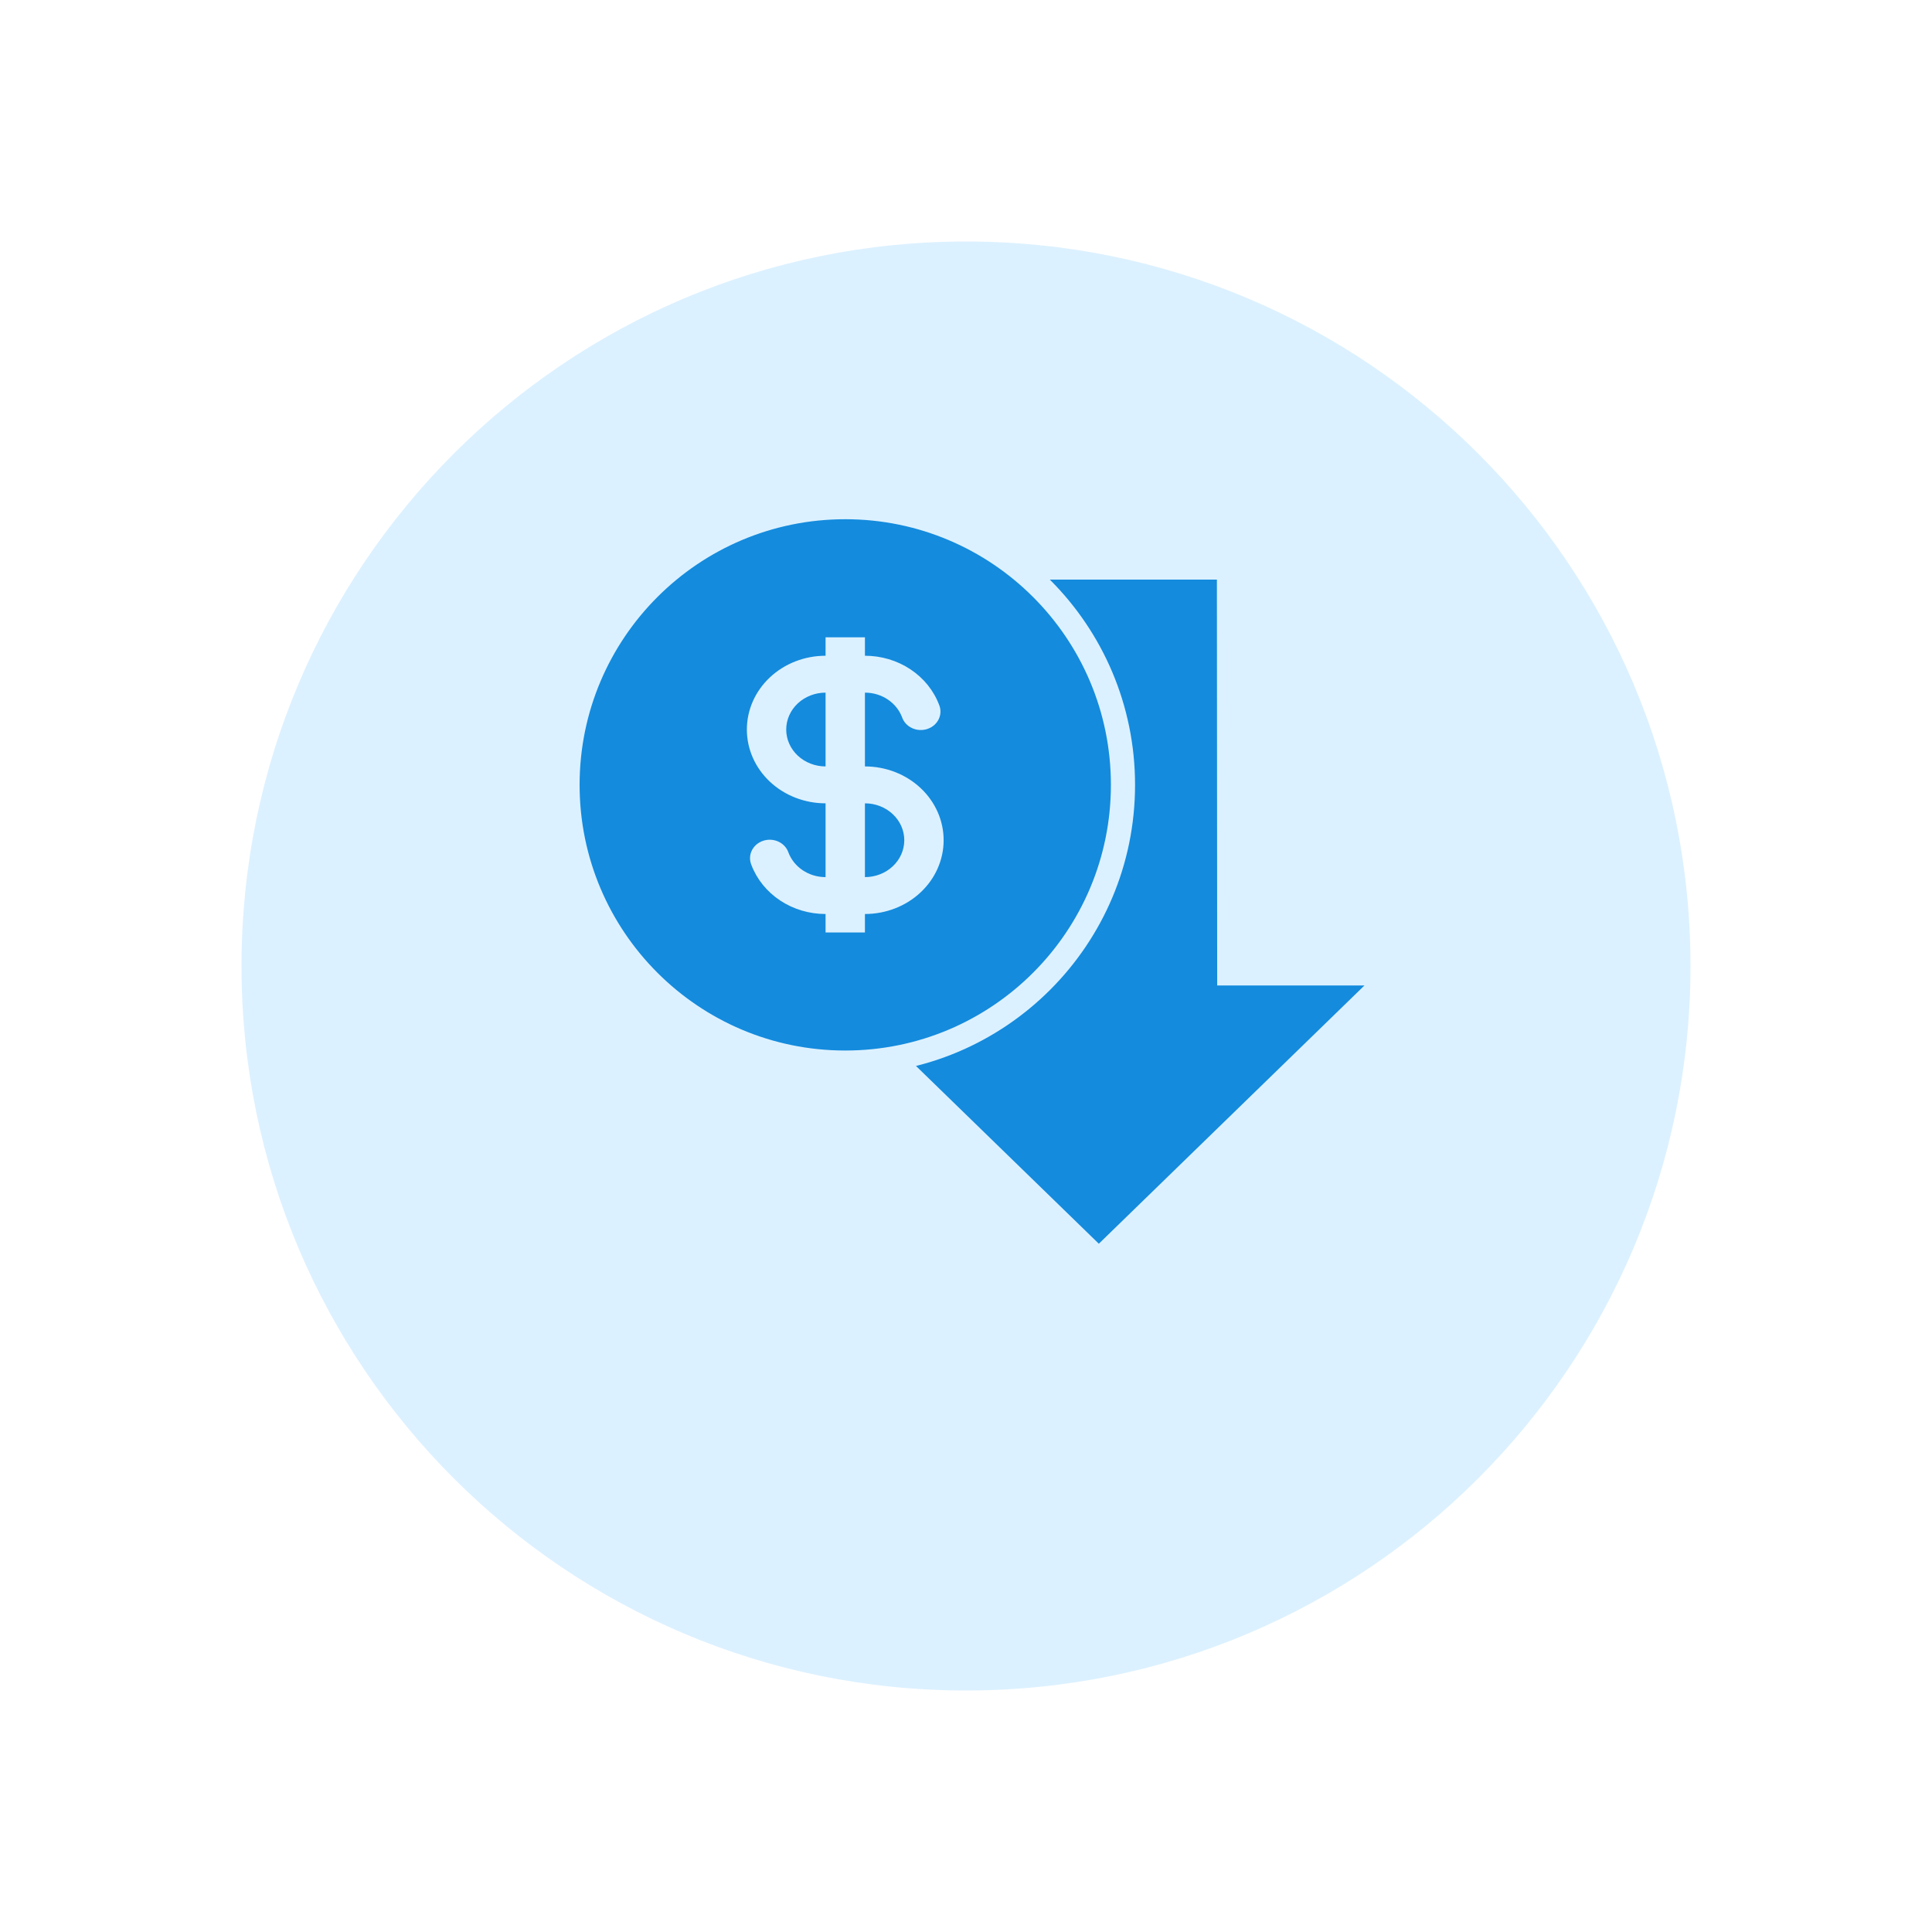
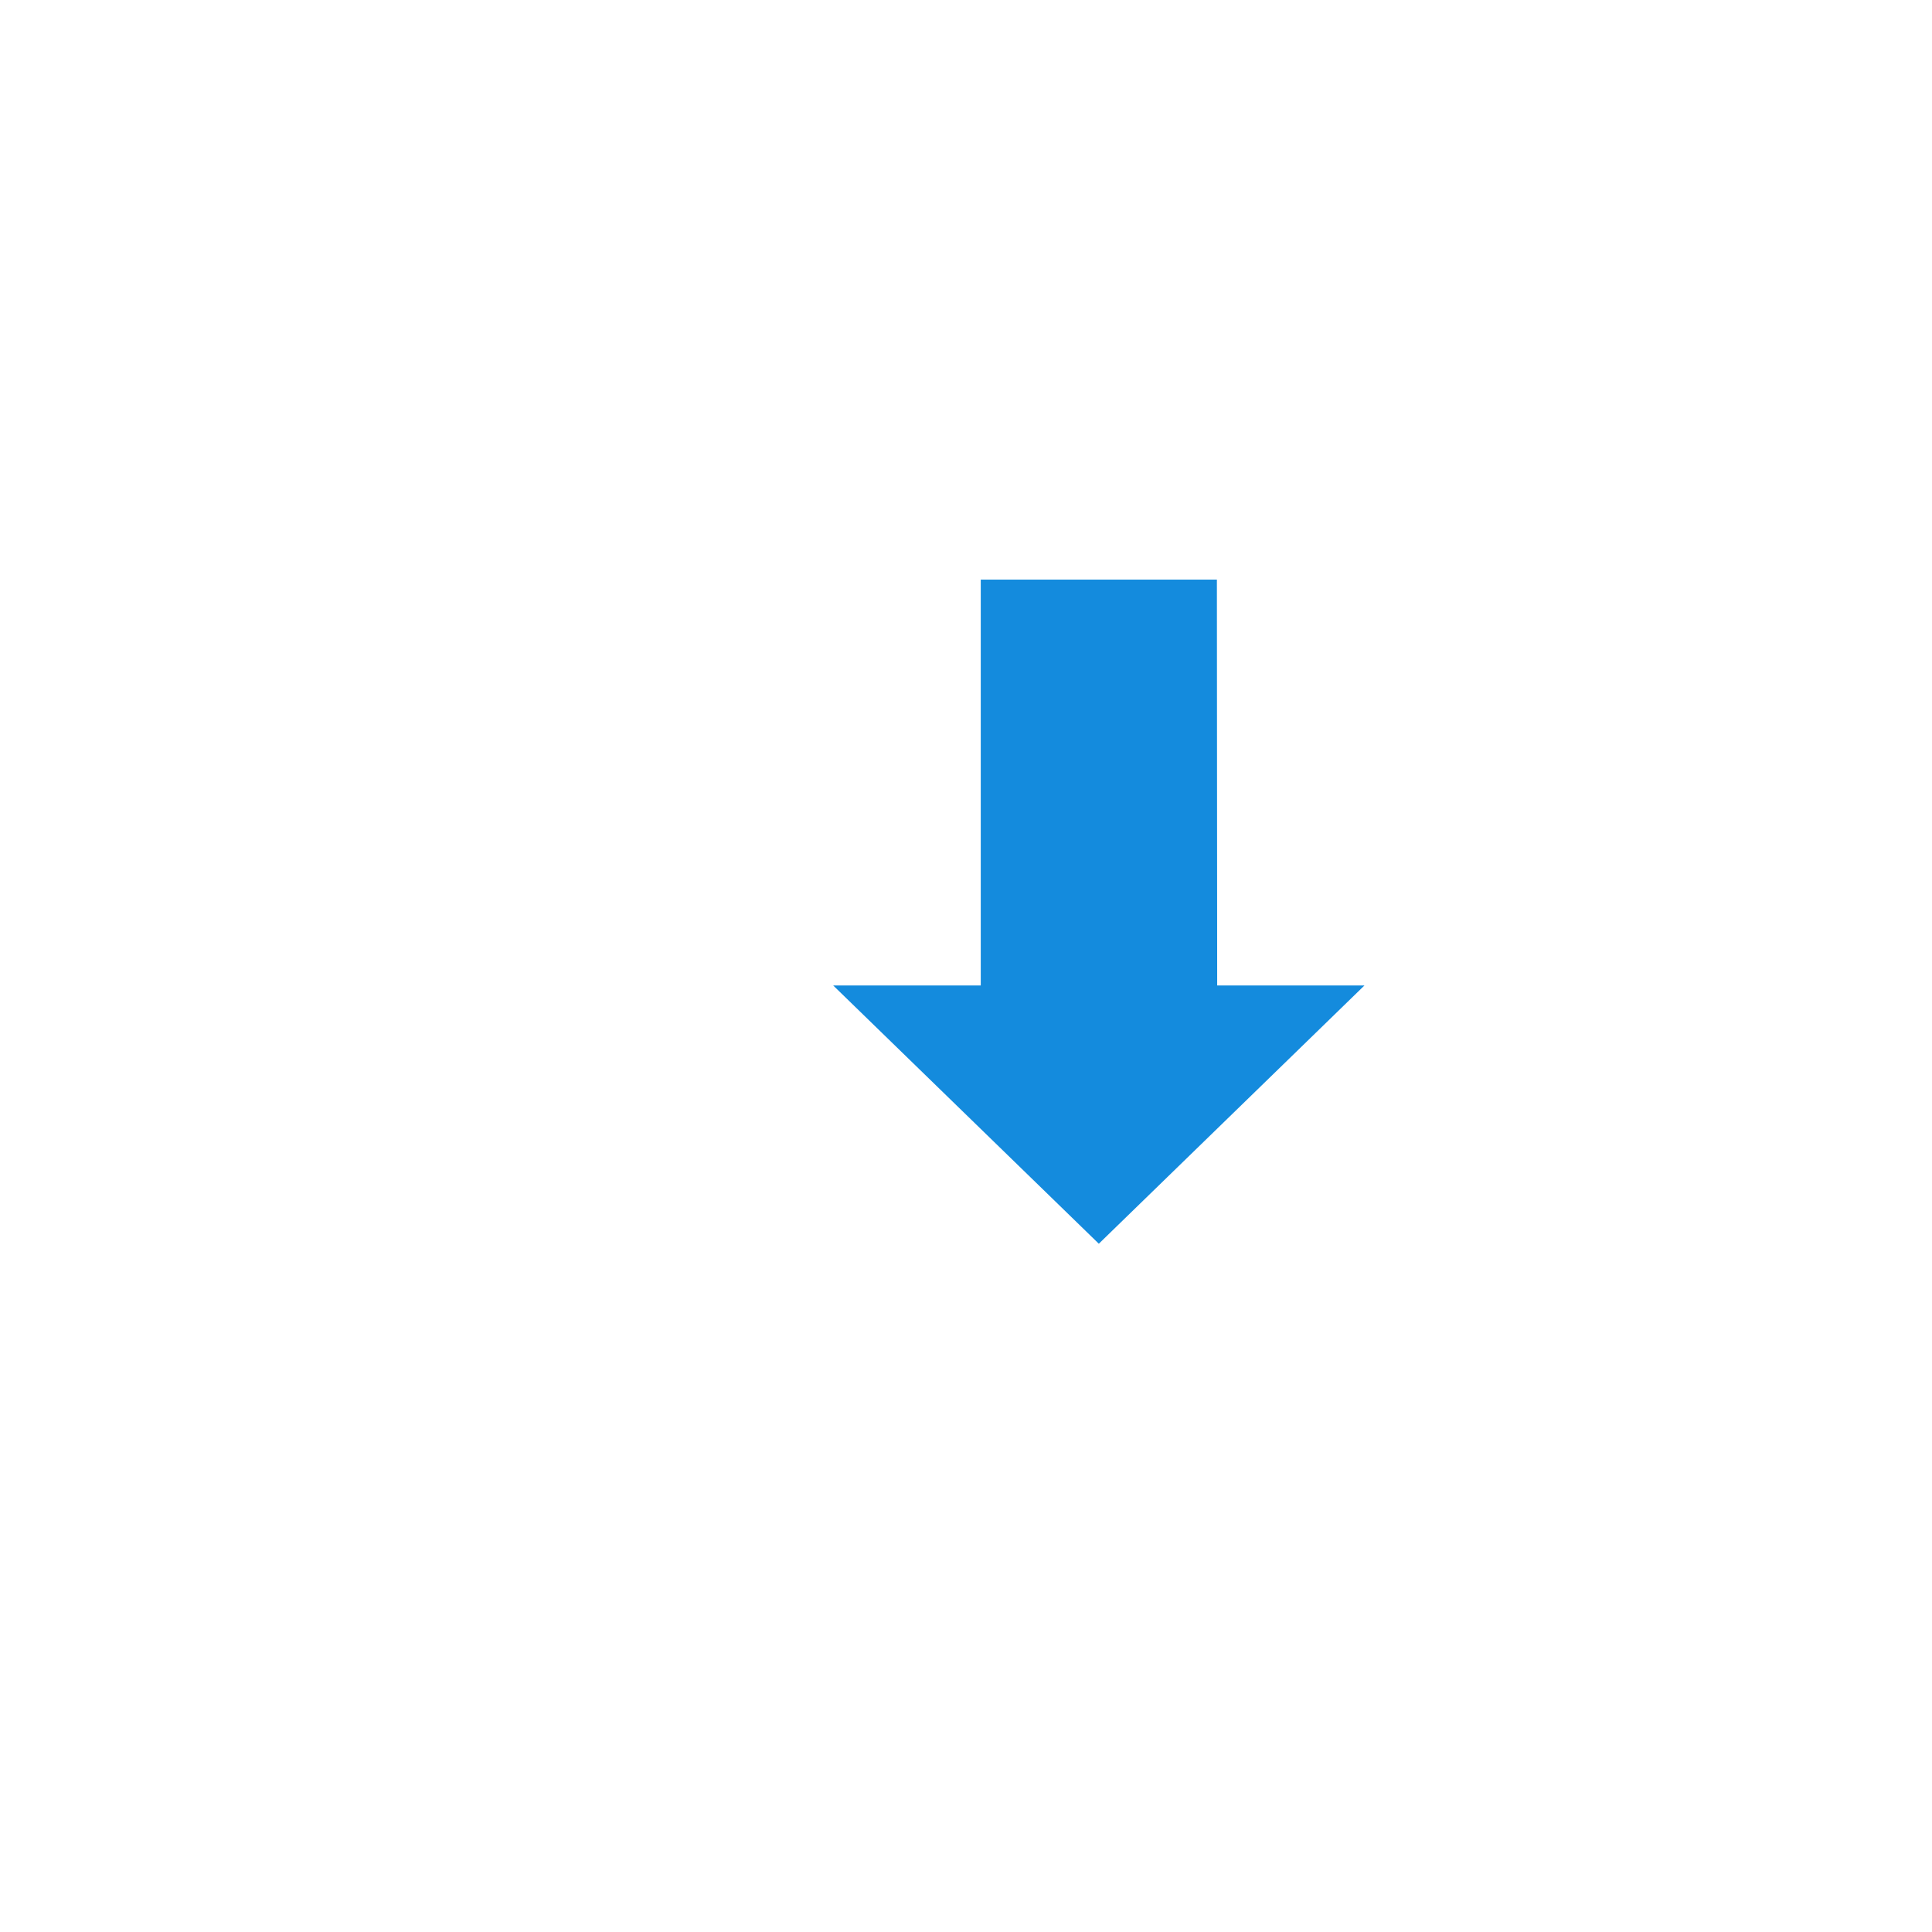
<svg xmlns="http://www.w3.org/2000/svg" width="160" height="160" viewBox="0 0 160 160" fill="none">
  <g filter="url(#filter0_d)">
-     <path fill-rule="evenodd" clip-rule="evenodd" d="M80 131C113.137 131 140 104.137 140 71C140 37.863 113.137 11 80 11C46.863 11 20 37.863 20 71C20 104.137 46.863 131 80 131Z" fill="#DCF1FF" />
-   </g>
+     </g>
  <path d="M91 103L113 81.611H100.802L100.778 48H81.222V81.611H69L91 103Z" fill="#148BDD" />
-   <circle cx="70" cy="65" r="23" fill="#148BDD" stroke="#DCF1FF" stroke-width="2" />
-   <path fill-rule="evenodd" clip-rule="evenodd" d="M71.63 52.778V54.306C72.978 54.306 74.293 54.697 75.394 55.427C76.495 56.157 77.327 57.188 77.776 58.38C77.855 58.571 77.892 58.774 77.885 58.978C77.878 59.182 77.827 59.383 77.736 59.569C77.645 59.754 77.515 59.921 77.354 60.059C77.193 60.196 77.004 60.302 76.799 60.37C76.594 60.438 76.376 60.467 76.158 60.455C75.941 60.443 75.728 60.389 75.533 60.299C75.337 60.208 75.163 60.082 75.021 59.927C74.879 59.772 74.771 59.592 74.705 59.398C74.255 58.209 73.047 57.361 71.63 57.361V63.472C73.358 63.472 75.016 64.116 76.239 65.262C77.461 66.408 78.148 67.963 78.148 69.583C78.148 71.204 77.461 72.758 76.239 73.904C75.016 75.051 73.358 75.694 71.63 75.694V77.222H68.37V75.694C67.022 75.694 65.707 75.303 64.606 74.573C63.505 73.843 62.673 72.811 62.223 71.62C62.145 71.429 62.108 71.226 62.115 71.022C62.122 70.817 62.172 70.617 62.264 70.431C62.355 70.246 62.485 70.079 62.646 69.941C62.807 69.804 62.996 69.698 63.201 69.63C63.407 69.562 63.624 69.533 63.842 69.545C64.059 69.558 64.272 69.611 64.467 69.701C64.663 69.792 64.836 69.918 64.979 70.073C65.121 70.228 65.228 70.408 65.295 70.602C65.745 71.791 66.953 72.639 68.37 72.639V66.528C66.641 66.528 64.984 65.884 63.761 64.738C62.539 63.592 61.852 62.037 61.852 60.417C61.852 58.796 62.539 57.242 63.761 56.096C64.984 54.949 66.641 54.306 68.37 54.306V52.778H71.63ZM68.37 57.361C67.506 57.361 66.677 57.683 66.066 58.256C65.454 58.829 65.111 59.606 65.111 60.417C65.111 61.227 65.454 62.004 66.066 62.577C66.677 63.15 67.506 63.472 68.37 63.472V57.361ZM71.63 72.639V66.528C72.494 66.528 73.323 66.85 73.934 67.423C74.546 67.996 74.889 68.773 74.889 69.583C74.889 70.394 74.546 71.171 73.934 71.744C73.323 72.317 72.494 72.639 71.63 72.639Z" fill="#DCF1FF" />
  <defs>
    <filter id="filter0_d" x="0" y="0" width="160" height="160" filterUnits="userSpaceOnUse" color-interpolation-filters="sRGB">
      <feFlood flood-opacity="0" result="BackgroundImageFix" />
      <feColorMatrix in="SourceAlpha" type="matrix" values="0 0 0 0 0 0 0 0 0 0 0 0 0 0 0 0 0 0 127 0" result="hardAlpha" />
      <feOffset dy="9" />
      <feGaussianBlur stdDeviation="10" />
      <feColorMatrix type="matrix" values="0 0 0 0 0.173 0 0 0 0 0.69 0 0 0 0 0.945 0 0 0 0.2 0" />
      <feBlend mode="normal" in2="BackgroundImageFix" result="effect1_dropShadow" />
      <feBlend mode="normal" in="SourceGraphic" in2="effect1_dropShadow" result="shape" />
    </filter>
  </defs>
</svg>